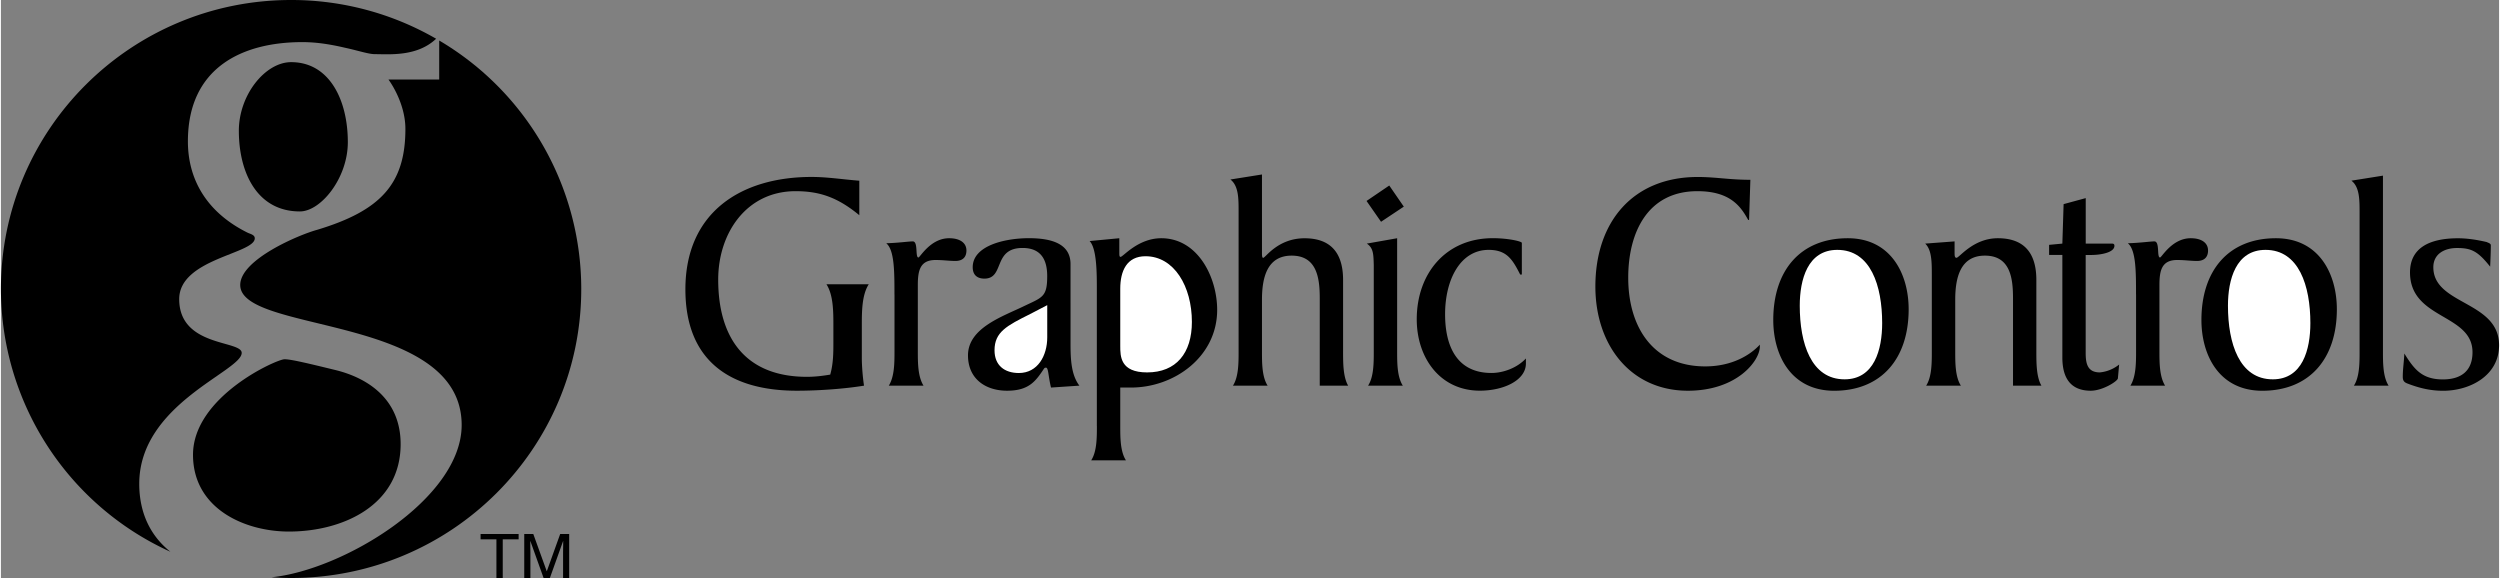
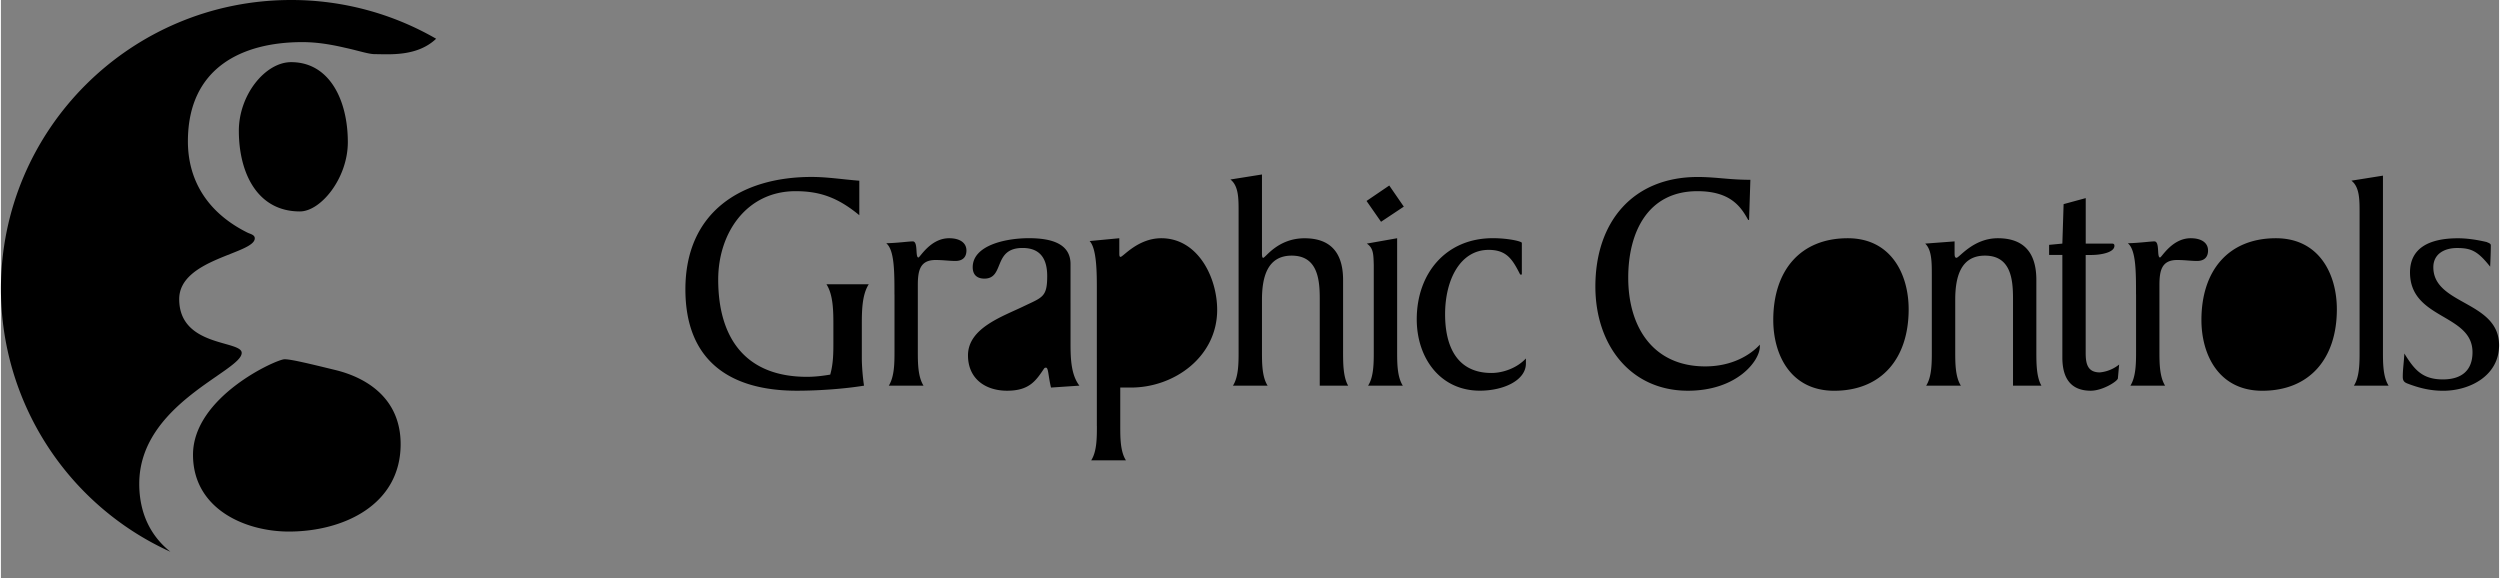
<svg xmlns="http://www.w3.org/2000/svg" width="2500" height="578" viewBox="0 0 57.717 13.354">
  <rect x="0" y="0" width="57.717" height="13.354" fill="#808080" stroke="none" />
  <path d="M19.832 4.972c-.496-.409-.911-.555-1.473-.555-1.13 0-1.787.963-1.787 2.042 0 1.364.642 2.247 2.049 2.247.189 0 .357-.021.539-.051.073-.256.073-.511.073-.759v-.365c0-.328 0-.715-.16-.963h.977c-.16.248-.16.635-.16.963v.737c0 .189.022.459.051.642-.444.073-1.042.117-1.553.117-1.539 0-2.574-.687-2.574-2.342 0-1.78 1.283-2.597 2.917-2.597.364 0 .729.059 1.101.087v.797zM20.644 6.802c0-.524 0-1.028-.19-1.182.27-.007.525-.043.613-.043.131 0 .051.372.131.372.037 0 .277-.445.708-.445.255 0 .401.109.401.284 0 .139-.073.241-.255.241-.139 0-.284-.022-.459-.022-.365 0-.409.256-.409.584v1.517c0 .271 0 .591.132.803h-.803c.132-.212.132-.532.132-.803V6.802zM24.917 8.91c-.19-.248-.205-.612-.205-.97V6.101c0-.474-.445-.598-.962-.598-.562 0-1.298.175-1.298.671 0 .183.109.263.27.263.474 0 .189-.708.882-.708.43 0 .569.277.569.649 0 .475-.102.489-.518.686-.489.241-1.312.504-1.312 1.146 0 .54.401.817.904.817.51 0 .663-.227.853-.511.008-.008.015-.022.044-.022.059 0 .051.19.117.46l.656-.044zM25.321 9.84c0 .27 0 .591-.131.795h.802c-.131-.204-.131-.525-.131-.795v-.886h.248c1.006 0 1.991-.715 1.991-1.795 0-.751-.445-1.655-1.291-1.655-.54 0-.882.431-.941.431-.029 0-.029-.044-.029-.088v-.343l-.686.065c.167.175.167.744.167 1.123V9.84zM31.009 8.115c0 .27 0 .591.117.795h-.656V6.89c0-.467-.066-.984-.649-.984-.576 0-.686.524-.686 1.021v1.189c0 .27 0 .591.131.795h-.802c.131-.204.131-.525.131-.795V4.884c0-.299 0-.591-.189-.737l.729-.116V5.84c0 .059 0 .117.029.117.051 0 .335-.452.955-.452.547 0 .89.277.89.963v1.647zM32.258 5.504v2.611c0 .27 0 .591.131.795h-.802c.131-.204.131-.525.131-.795V6.124c-.007-.248-.007-.395-.161-.496l.701-.124zM32.076 4.286l.336.488-.526.35-.335-.481zM35.138 6.343h-.037c-.175-.343-.306-.57-.729-.57-.649 0-1.006.679-1.006 1.488 0 .736.27 1.356 1.072 1.356.27 0 .591-.116.795-.335v.116c0 .387-.51.628-1.064.628-.919 0-1.458-.759-1.458-1.649 0-1.064.678-1.874 1.757-1.874.357 0 .671.073.671.109v.731zM40.389 5.081h-.021c-.175-.321-.423-.664-1.174-.664-1.145 0-1.597.948-1.597 1.999 0 1.152.583 2.049 1.779 2.049.627 0 1.05-.27 1.262-.503v.044c0 .328-.525 1.021-1.663 1.021-1.327 0-2.137-1.058-2.137-2.407 0-1.51.882-2.531 2.363-2.531.423 0 .729.065 1.218.065l-.03.927zM44.076 7.145c0-.802-.401-1.641-1.407-1.641-1.094 0-1.721.744-1.721 1.889 0 .803.401 1.635 1.408 1.635 1.093-.001 1.72-.745 1.72-1.883zM45.137 5.577v.262c0 .059 0 .117.044.117.065 0 .386-.452.955-.452.547 0 .89.277.89.963v1.648c0 .27 0 .591.117.795h-.656V6.89c0-.467-.065-.984-.649-.984-.576 0-.686.524-.686 1.021v1.189c0 .27 0 .591.131.795h-.803c.131-.204.131-.525.131-.795V6.364c0-.306 0-.591-.153-.736l.679-.051zM48.167 4.577v1.051h.598c.029 0 .065 0 .065.051 0 .153-.306.212-.54.212h-.124v2.261c0 .241.037.452.328.452a.842.842 0 0 0 .445-.182l-.029.32c-.007.065-.35.285-.627.285-.481 0-.656-.314-.656-.767V5.89h-.306v-.233l.306-.029.029-.912.511-.139zM49.329 6.802c0-.524 0-1.028-.189-1.182.27-.007.525-.043.613-.043.131 0 .051.372.131.372.037 0 .277-.445.708-.445.255 0 .401.109.401.284 0 .139-.073.241-.255.241-.139 0-.285-.022-.459-.022-.365 0-.409.256-.409.584v1.517c0 .271 0 .591.131.803h-.802c.131-.212.131-.532.131-.803V6.802zM53.969 7.145c0-.802-.401-1.641-1.408-1.641-1.094 0-1.721.744-1.721 1.889 0 .803.401 1.635 1.407 1.635 1.095-.001 1.722-.745 1.722-1.883zM54.363 8.91c.131-.204.131-.525.131-.795V4.91c0-.299 0-.591-.189-.736l.729-.116v4.058c0 .27 0 .591.131.795h-.802zM57.717 7.977c0 .7-.671 1.051-1.291 1.051-.292 0-.54-.059-.81-.161-.08-.029-.124-.059-.124-.16 0-.183.029-.357.036-.54.226.365.409.599.89.599.43 0 .685-.204.685-.628 0-.896-1.444-.751-1.444-1.845 0-.548.423-.788 1.108-.788.219 0 .445.036.664.087.022.014.095.029.095.073 0 .132-.008.343-.015.496-.285-.357-.431-.431-.766-.431-.285 0-.547.132-.547.445.002.875 1.519.773 1.519 1.802zM6.907 4.885c-.99 0-1.41-.899-1.41-1.863 0-.834.613-1.586 1.208-1.586.89 0 1.31.883 1.31 1.848 0 .832-.623 1.601-1.108 1.601zM4.438 10.507c0-1.341 1.93-2.207 2.115-2.207.15 0 .554.098 1.158.245.755.18 1.524.67 1.524 1.716 0 1.406-1.325 2.02-2.583 2.02-1.024-.001-2.214-.532-2.214-1.774z" />
  <path d="M3.196 11.177c0-1.847 2.367-2.599 2.367-3.024 0-.294-1.444-.131-1.444-1.242 0-.932 1.746-1.046 1.746-1.405 0-.082-.101-.099-.168-.131C4.74 4.899 4.32 4.132 4.32 3.266c0-1.7 1.25-2.293 2.644-2.293.369 0 .705.065.99.131.302.065.537.147.688.147.325 0 .974.063 1.413-.356A6.693 6.693 0 0 0 6.704 0C3.001 0 0 2.989 0 6.677a6.672 6.672 0 0 0 3.916 6.071c-.457-.364-.72-.891-.72-1.571z" />
-   <path d="M10.126.936v.902H8.954s.391.516.391 1.141c0 1.275-.577 1.889-2.037 2.33-.42.114-1.779.687-1.779 1.275 0 1.127 5.116.67 5.116 3.236 0 1.707-2.75 3.354-4.394 3.517.149.01.3.017.453.017 3.703 0 6.704-2.989 6.704-6.677A6.667 6.667 0 0 0 10.126.936zM11.082 12.338h.879v.122h-.367v.894h-.146v-.894h-.366zM12.988 13.354v-.6c0-.03.003-.158.003-.253h-.003l-.305.853h-.145l-.305-.852h-.003c0 .094.003.222.003.252v.6h-.142v-1.016h.209l.31.858h.003l.308-.858h.208v1.016h-.141z" />
-   <path d="M22.956 8.093c0-.423.284-.568.824-.838l.394-.205v.744c0 .423-.219.824-.656.824-.329 0-.562-.175-.562-.525zM25.861 6.671c0-.416.153-.751.583-.751.664 0 1.072.7 1.072 1.517 0 .723-.364 1.167-1.035 1.167-.62 0-.62-.372-.62-.612V6.671zM41.56 7.064c0-.605.182-1.291.868-1.291.773 0 1.036.832 1.036 1.692 0 .613-.183 1.299-.868 1.299-.774.001-1.036-.831-1.036-1.7zM51.453 7.064c0-.605.182-1.291.868-1.291.773 0 1.036.832 1.036 1.692 0 .613-.182 1.299-.868 1.299-.773.001-1.036-.831-1.036-1.7z" fill="#fff" />
</svg>